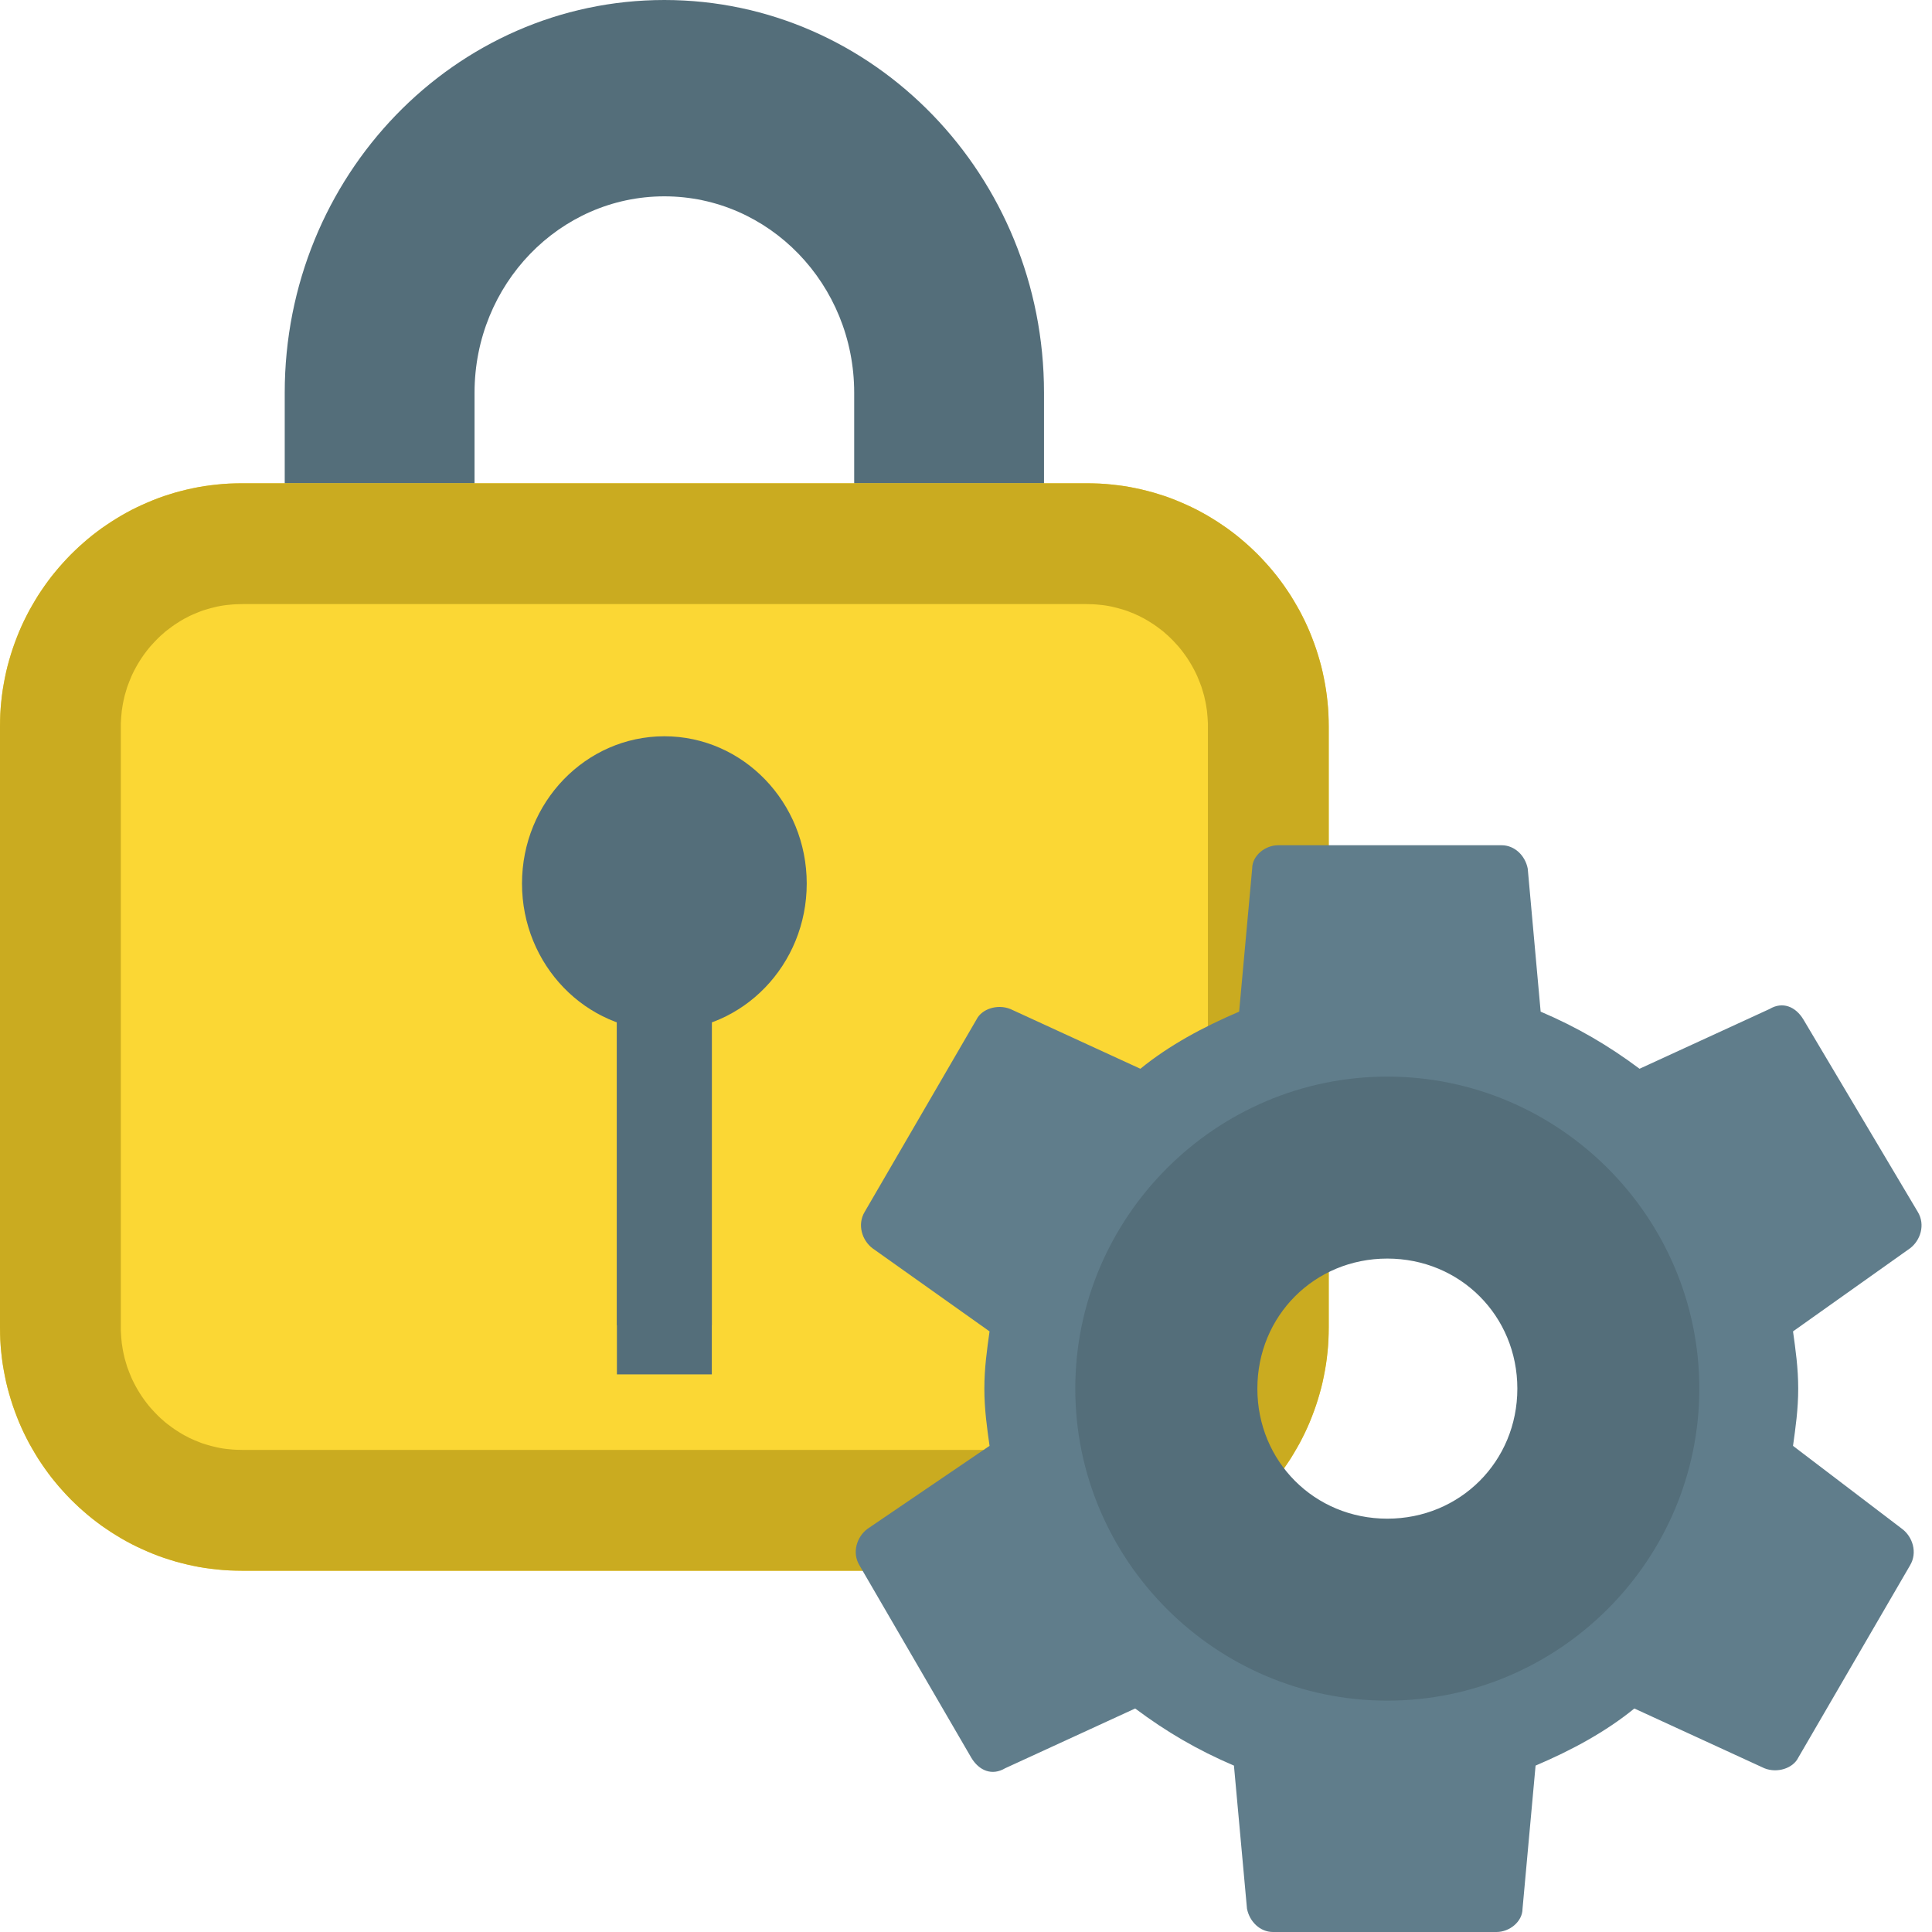
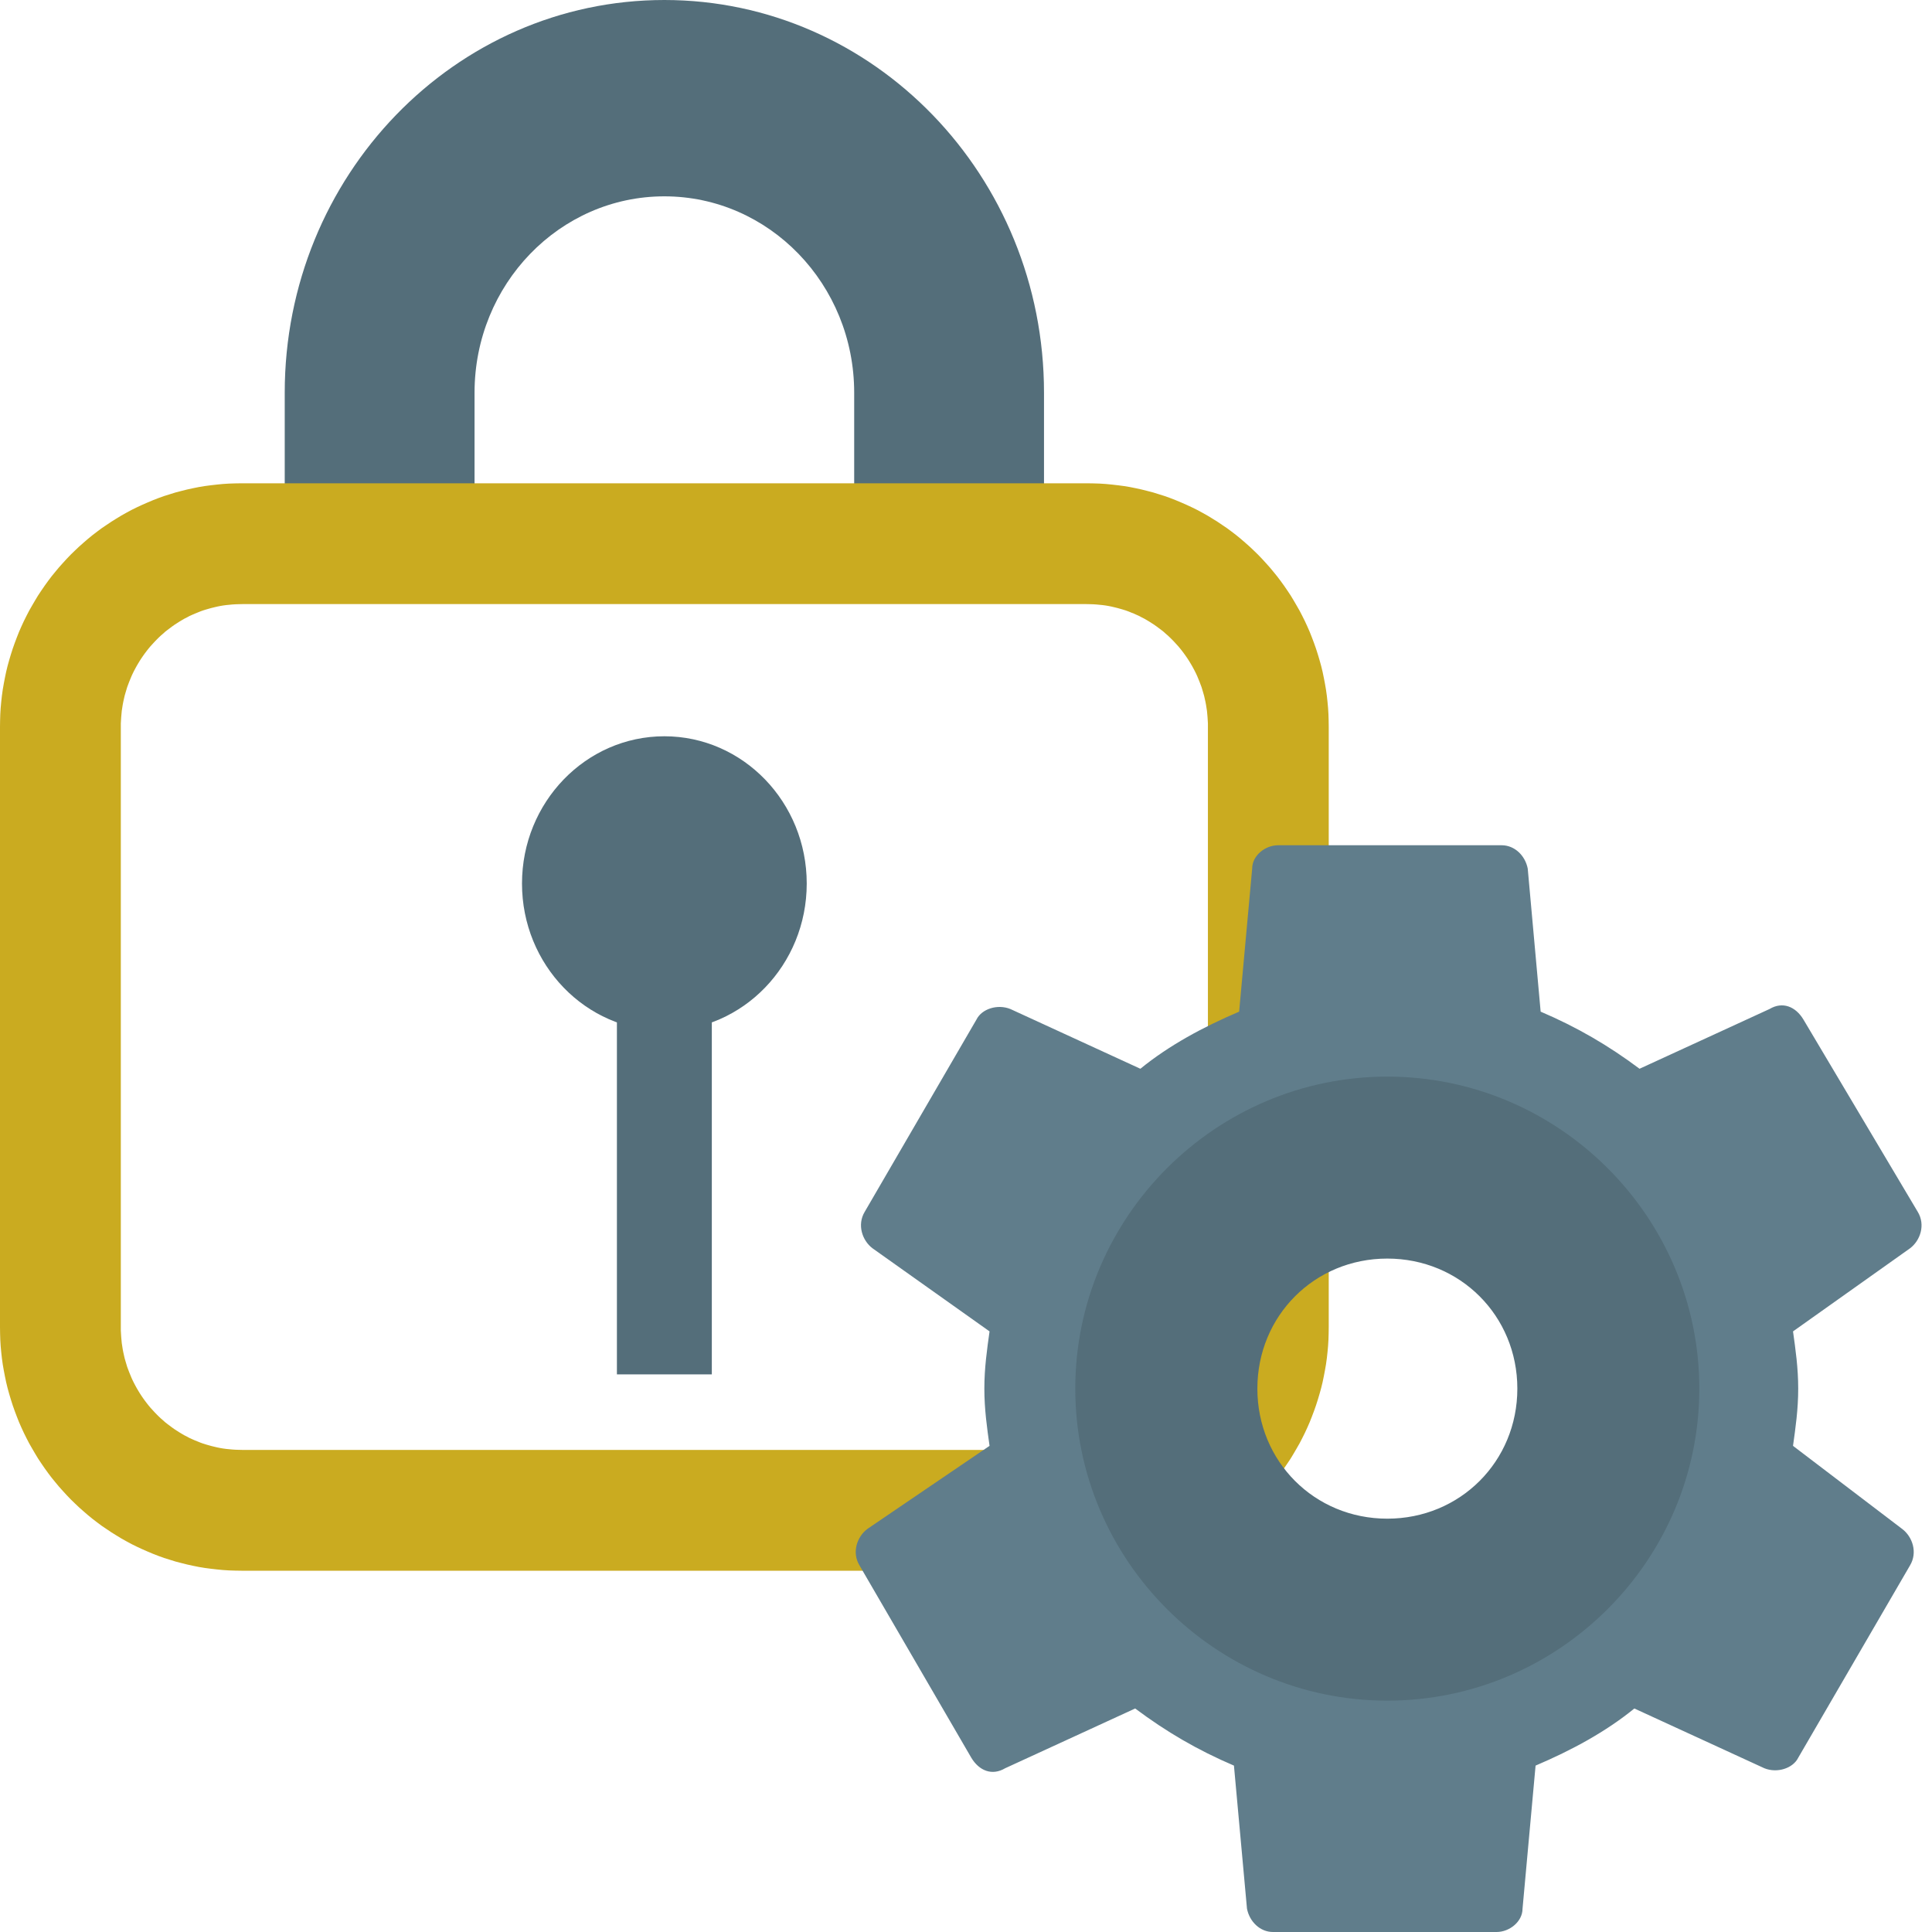
<svg xmlns="http://www.w3.org/2000/svg" xmlns:ns1="http://www.serif.com/" width="100%" height="100%" viewBox="0 0 16 16" version="1.1" xml:space="preserve" style="fill-rule:evenodd;clip-rule:evenodd;stroke-linejoin:round;stroke-miterlimit:2;">
  <g id="surface1" transform="matrix(0.262,0,0,0.271,-0.786,0)">
    <g transform="matrix(3,0,0,3,3,0)">
      <path d="M3,4C3,1.792 4.792,0 7,0C9.208,0 11,1.792 11,4L11,6L9,6L9,4C9,2.896 8.104,2 7,2C5.896,2 5,2.896 5,4L5,6L3,6L3,4Z" style="fill:rgb(84,110,122);" />
    </g>
    <g transform="matrix(3,0,0,3.021,1.77636e-15,-0.336)">
-       <path d="M15,7.462C15,6.103 13.859,5 12.455,5L3.545,5C2.141,5 1,6.103 1,7.462L1,13.538C1,14.897 2.141,16 3.545,16L12.455,16C13.859,16 15,14.897 15,13.538L15,7.462Z" style="fill:rgb(251,215,52);" />
      <path d="M12.521,5.001L12.586,5.003L12.651,5.007L12.715,5.013L12.779,5.02L12.842,5.028L12.905,5.038L12.967,5.05L13.029,5.063L13.091,5.078L13.151,5.093L13.211,5.111L13.271,5.129L13.329,5.149L13.388,5.171L13.445,5.194L13.502,5.218L13.558,5.243L13.613,5.269L13.667,5.297L13.721,5.326L13.774,5.357L13.826,5.388L13.877,5.421L13.928,5.454L13.977,5.489L14.026,5.525L14.073,5.562L14.12,5.601L14.166,5.64L14.21,5.68L14.254,5.721L14.297,5.764L14.338,5.807L14.379,5.851L14.418,5.896L14.457,5.942L14.494,5.989L14.53,6.037L14.565,6.086L14.599,6.135L14.631,6.186L14.662,6.237L14.693,6.289L14.721,6.341L14.749,6.395L14.775,6.449L14.8,6.504L14.823,6.56L14.845,6.616L14.866,6.673L14.885,6.73L14.903,6.788L14.92,6.847L14.935,6.906L14.948,6.966L14.96,7.026L14.971,7.087L14.98,7.149L14.987,7.21L14.993,7.273L14.997,7.335L14.999,7.398L15,7.462L15,13.538L14.999,13.602L14.997,13.665L14.993,13.727L14.987,13.79L14.98,13.851L14.971,13.913L14.96,13.974L14.948,14.034L14.935,14.094L14.92,14.153L14.903,14.212L14.885,14.27L14.866,14.327L14.845,14.384L14.823,14.44L14.8,14.496L14.775,14.551L14.749,14.605L14.721,14.659L14.693,14.711L14.662,14.763L14.631,14.814L14.599,14.865L14.565,14.914L14.53,14.963L14.494,15.011L14.457,15.058L14.418,15.104L14.379,15.149L14.338,15.193L14.297,15.236L14.254,15.279L14.21,15.32L14.166,15.36L14.12,15.399L14.073,15.438L14.026,15.475L13.977,15.511L13.928,15.546L13.877,15.579L13.826,15.612L13.774,15.643L13.721,15.674L13.667,15.703L13.613,15.731L13.558,15.757L13.502,15.782L13.445,15.806L13.388,15.829L13.329,15.851L13.271,15.871L13.211,15.889L13.151,15.907L13.091,15.922L13.029,15.937L12.967,15.95L12.905,15.962L12.842,15.972L12.779,15.98L12.715,15.987L12.651,15.993L12.586,15.997L12.521,15.999L12.455,16L3.545,16L3.479,15.999L3.414,15.997L3.349,15.993L3.285,15.987L3.221,15.98L3.158,15.972L3.095,15.962L3.033,15.95L2.971,15.937L2.909,15.922L2.849,15.907L2.789,15.889L2.729,15.871L2.671,15.851L2.612,15.829L2.555,15.806L2.498,15.782L2.442,15.757L2.387,15.731L2.333,15.703L2.279,15.674L2.226,15.643L2.174,15.612L2.123,15.579L2.072,15.546L2.023,15.511L1.974,15.475L1.927,15.438L1.88,15.399L1.834,15.36L1.79,15.32L1.746,15.279L1.703,15.236L1.662,15.193L1.621,15.149L1.582,15.104L1.543,15.058L1.506,15.011L1.47,14.963L1.435,14.914L1.401,14.865L1.369,14.814L1.338,14.763L1.307,14.711L1.279,14.659L1.251,14.605L1.225,14.551L1.2,14.496L1.177,14.44L1.155,14.384L1.134,14.327L1.115,14.27L1.097,14.212L1.08,14.153L1.065,14.094L1.052,14.034L1.04,13.974L1.029,13.913L1.02,13.851L1.013,13.79L1.007,13.727L1.003,13.665L1.001,13.602L1,13.538L1,7.462L1.001,7.398L1.003,7.335L1.007,7.273L1.013,7.21L1.02,7.149L1.029,7.087L1.04,7.026L1.052,6.966L1.065,6.906L1.08,6.847L1.097,6.788L1.115,6.73L1.134,6.673L1.155,6.616L1.177,6.56L1.2,6.504L1.225,6.449L1.251,6.395L1.279,6.341L1.307,6.289L1.338,6.237L1.369,6.186L1.401,6.135L1.435,6.086L1.47,6.037L1.506,5.989L1.543,5.942L1.582,5.896L1.621,5.851L1.662,5.807L1.703,5.764L1.746,5.721L1.79,5.68L1.834,5.64L1.88,5.601L1.927,5.562L1.974,5.525L2.023,5.489L2.072,5.454L2.123,5.421L2.174,5.388L2.226,5.357L2.279,5.326L2.333,5.297L2.387,5.269L2.442,5.243L2.498,5.218L2.555,5.194L2.612,5.171L2.671,5.149L2.729,5.129L2.789,5.111L2.849,5.093L2.909,5.078L2.971,5.063L3.033,5.05L3.095,5.038L3.158,5.028L3.221,5.02L3.285,5.013L3.349,5.007L3.414,5.003L3.479,5.001L3.545,5L12.455,5L12.521,5.001ZM3.553,6.222L3.512,6.223L3.479,6.224L3.447,6.226L3.415,6.229L3.383,6.232L3.352,6.236L3.321,6.241L3.29,6.247L3.259,6.254L3.229,6.261L3.199,6.269L3.17,6.277L3.14,6.286L3.111,6.296L3.083,6.307L3.054,6.318L3.026,6.33L2.998,6.342L2.971,6.356L2.944,6.369L2.917,6.384L2.891,6.399L2.865,6.415L2.839,6.431L2.814,6.448L2.789,6.466L2.764,6.484L2.74,6.502L2.717,6.522L2.694,6.541L2.671,6.562L2.649,6.583L2.628,6.604L2.607,6.626L2.586,6.648L2.566,6.671L2.547,6.694L2.528,6.718L2.51,6.742L2.492,6.767L2.475,6.792L2.459,6.817L2.443,6.843L2.428,6.869L2.413,6.896L2.399,6.923L2.386,6.95L2.374,6.978L2.362,7.006L2.351,7.034L2.34,7.062L2.331,7.091L2.322,7.12L2.313,7.15L2.306,7.18L2.299,7.21L2.293,7.24L2.288,7.271L2.283,7.302L2.28,7.333L2.277,7.365L2.275,7.397L2.273,7.429L2.273,7.47L2.273,13.53L2.273,13.571L2.275,13.603L2.277,13.635L2.28,13.667L2.283,13.698L2.288,13.729L2.293,13.76L2.299,13.79L2.306,13.82L2.313,13.85L2.322,13.88L2.331,13.909L2.34,13.938L2.351,13.966L2.362,13.994L2.374,14.022L2.386,14.05L2.399,14.077L2.413,14.104L2.428,14.131L2.443,14.157L2.459,14.183L2.475,14.208L2.492,14.233L2.51,14.258L2.528,14.282L2.547,14.306L2.566,14.329L2.586,14.352L2.607,14.374L2.628,14.396L2.649,14.417L2.671,14.438L2.694,14.459L2.717,14.478L2.74,14.498L2.764,14.516L2.789,14.534L2.814,14.552L2.839,14.569L2.865,14.585L2.891,14.601L2.917,14.616L2.944,14.631L2.971,14.644L2.998,14.658L3.026,14.67L3.054,14.682L3.083,14.693L3.111,14.704L3.14,14.714L3.17,14.723L3.199,14.731L3.229,14.739L3.259,14.746L3.29,14.753L3.321,14.759L3.352,14.764L3.383,14.768L3.415,14.771L3.447,14.774L3.479,14.776L3.512,14.777L3.553,14.778L12.447,14.778L12.488,14.777L12.521,14.776L12.553,14.774L12.585,14.771L12.617,14.768L12.648,14.764L12.679,14.759L12.71,14.753L12.741,14.746L12.771,14.739L12.801,14.731L12.83,14.723L12.86,14.714L12.889,14.704L12.917,14.693L12.946,14.682L12.974,14.67L13.002,14.658L13.029,14.644L13.056,14.631L13.083,14.616L13.109,14.601L13.135,14.585L13.161,14.569L13.186,14.552L13.211,14.534L13.236,14.516L13.26,14.498L13.283,14.478L13.306,14.459L13.329,14.438L13.351,14.417L13.372,14.396L13.393,14.374L13.414,14.352L13.434,14.329L13.453,14.306L13.472,14.282L13.49,14.258L13.508,14.233L13.525,14.208L13.541,14.183L13.557,14.157L13.572,14.131L13.587,14.104L13.601,14.077L13.614,14.05L13.626,14.022L13.638,13.994L13.649,13.966L13.66,13.938L13.669,13.909L13.678,13.88L13.687,13.85L13.694,13.82L13.701,13.79L13.707,13.76L13.712,13.729L13.717,13.698L13.72,13.667L13.723,13.635L13.725,13.603L13.727,13.571L13.727,13.53L13.727,7.47L13.727,7.429L13.725,7.397L13.723,7.365L13.72,7.333L13.717,7.302L13.712,7.271L13.707,7.24L13.701,7.21L13.694,7.18L13.687,7.15L13.678,7.12L13.669,7.091L13.66,7.062L13.649,7.034L13.638,7.006L13.626,6.978L13.614,6.95L13.601,6.923L13.587,6.896L13.572,6.869L13.557,6.843L13.541,6.817L13.525,6.792L13.508,6.767L13.49,6.742L13.472,6.718L13.453,6.694L13.434,6.671L13.414,6.648L13.393,6.626L13.372,6.604L13.351,6.583L13.329,6.562L13.306,6.541L13.283,6.522L13.26,6.502L13.236,6.484L13.211,6.466L13.186,6.448L13.161,6.431L13.135,6.415L13.109,6.399L13.083,6.384L13.056,6.369L13.029,6.356L13.002,6.342L12.974,6.33L12.946,6.318L12.917,6.307L12.889,6.296L12.86,6.286L12.83,6.277L12.801,6.269L12.771,6.261L12.741,6.254L12.71,6.247L12.679,6.241L12.648,6.236L12.617,6.232L12.585,6.229L12.553,6.226L12.521,6.224L12.488,6.223L12.447,6.222L3.553,6.222Z" style="fill:rgb(202,171,32);" />
    </g>
    <g transform="matrix(1.25,0,0,1.25,-6,-13.5)">
      <path d="M27.6,32.4C27.6,34.388 25.987,36 24,36C22.012,36 20.4,34.388 20.4,32.4C20.4,30.413 22.013,28.8 24,28.8C25.988,28.8 27.6,30.413 27.6,32.4Z" style="fill:rgb(84,110,122);fill-rule:nonzero;" />
    </g>
    <g transform="matrix(3,0,0,4.2,0,-16.2)">
-       <rect x="7.5" y="11" width="1" height="2.5" style="fill:rgb(84,110,122);" />
-     </g>
+       </g>
    <g transform="matrix(3,0,0,6,4.26326e-14,-39)">
      <rect x="7.5" y="11" width="1" height="2.5" style="fill:rgb(84,110,122);" />
    </g>
  </g>
  <g id="surface11" ns1:id="surface1">
    <path d="M14.849,11.974C14.87,11.823 14.892,11.672 14.892,11.5C14.892,11.328 14.87,11.177 14.849,11.026L15.818,10.338C15.904,10.273 15.947,10.143 15.882,10.036L14.935,8.443C14.87,8.335 14.762,8.292 14.655,8.356L13.578,8.851C13.32,8.658 13.061,8.507 12.759,8.378L12.652,7.193C12.631,7.086 12.544,7 12.436,7L10.585,7C10.477,7 10.37,7.086 10.37,7.193L10.262,8.378C9.96,8.507 9.681,8.658 9.444,8.851L8.367,8.356C8.259,8.313 8.13,8.356 8.087,8.443L7.161,10.036C7.097,10.143 7.14,10.273 7.226,10.338L8.195,11.026C8.174,11.177 8.152,11.328 8.152,11.5C8.152,11.672 8.174,11.823 8.195,11.974L7.183,12.662C7.097,12.727 7.053,12.857 7.118,12.964L8.044,14.557C8.109,14.665 8.216,14.708 8.324,14.644L9.401,14.149C9.659,14.342 9.917,14.493 10.219,14.622L10.327,15.807C10.348,15.914 10.435,16 10.542,16L12.394,16C12.501,16 12.609,15.914 12.609,15.807L12.717,14.622C13.019,14.493 13.298,14.342 13.535,14.149L14.612,14.644C14.719,14.687 14.849,14.644 14.892,14.557L15.818,12.964C15.882,12.857 15.839,12.727 15.753,12.662L14.849,11.974ZM11.489,13.653C10.305,13.653 9.336,12.684 9.336,11.5C9.336,10.316 10.305,9.347 11.489,9.347C12.674,9.347 13.643,10.316 13.643,11.5C13.643,12.684 12.674,13.653 11.489,13.653Z" style="fill:rgb(96,125,139);fill-rule:nonzero;" />
    <path d="M11.489,8.916C10.068,8.916 8.905,10.078 8.905,11.5C8.905,12.922 10.068,14.084 11.489,14.084C12.911,14.084 14.073,12.922 14.073,11.5C14.073,10.078 12.911,8.916 11.489,8.916ZM11.489,12.577C10.886,12.577 10.413,12.103 10.413,11.5C10.413,10.897 10.886,10.423 11.489,10.423C12.092,10.423 12.566,10.897 12.566,11.5C12.566,12.103 12.092,12.577 11.489,12.577Z" style="fill:rgb(84,110,122);fill-rule:nonzero;" />
  </g>
</svg>